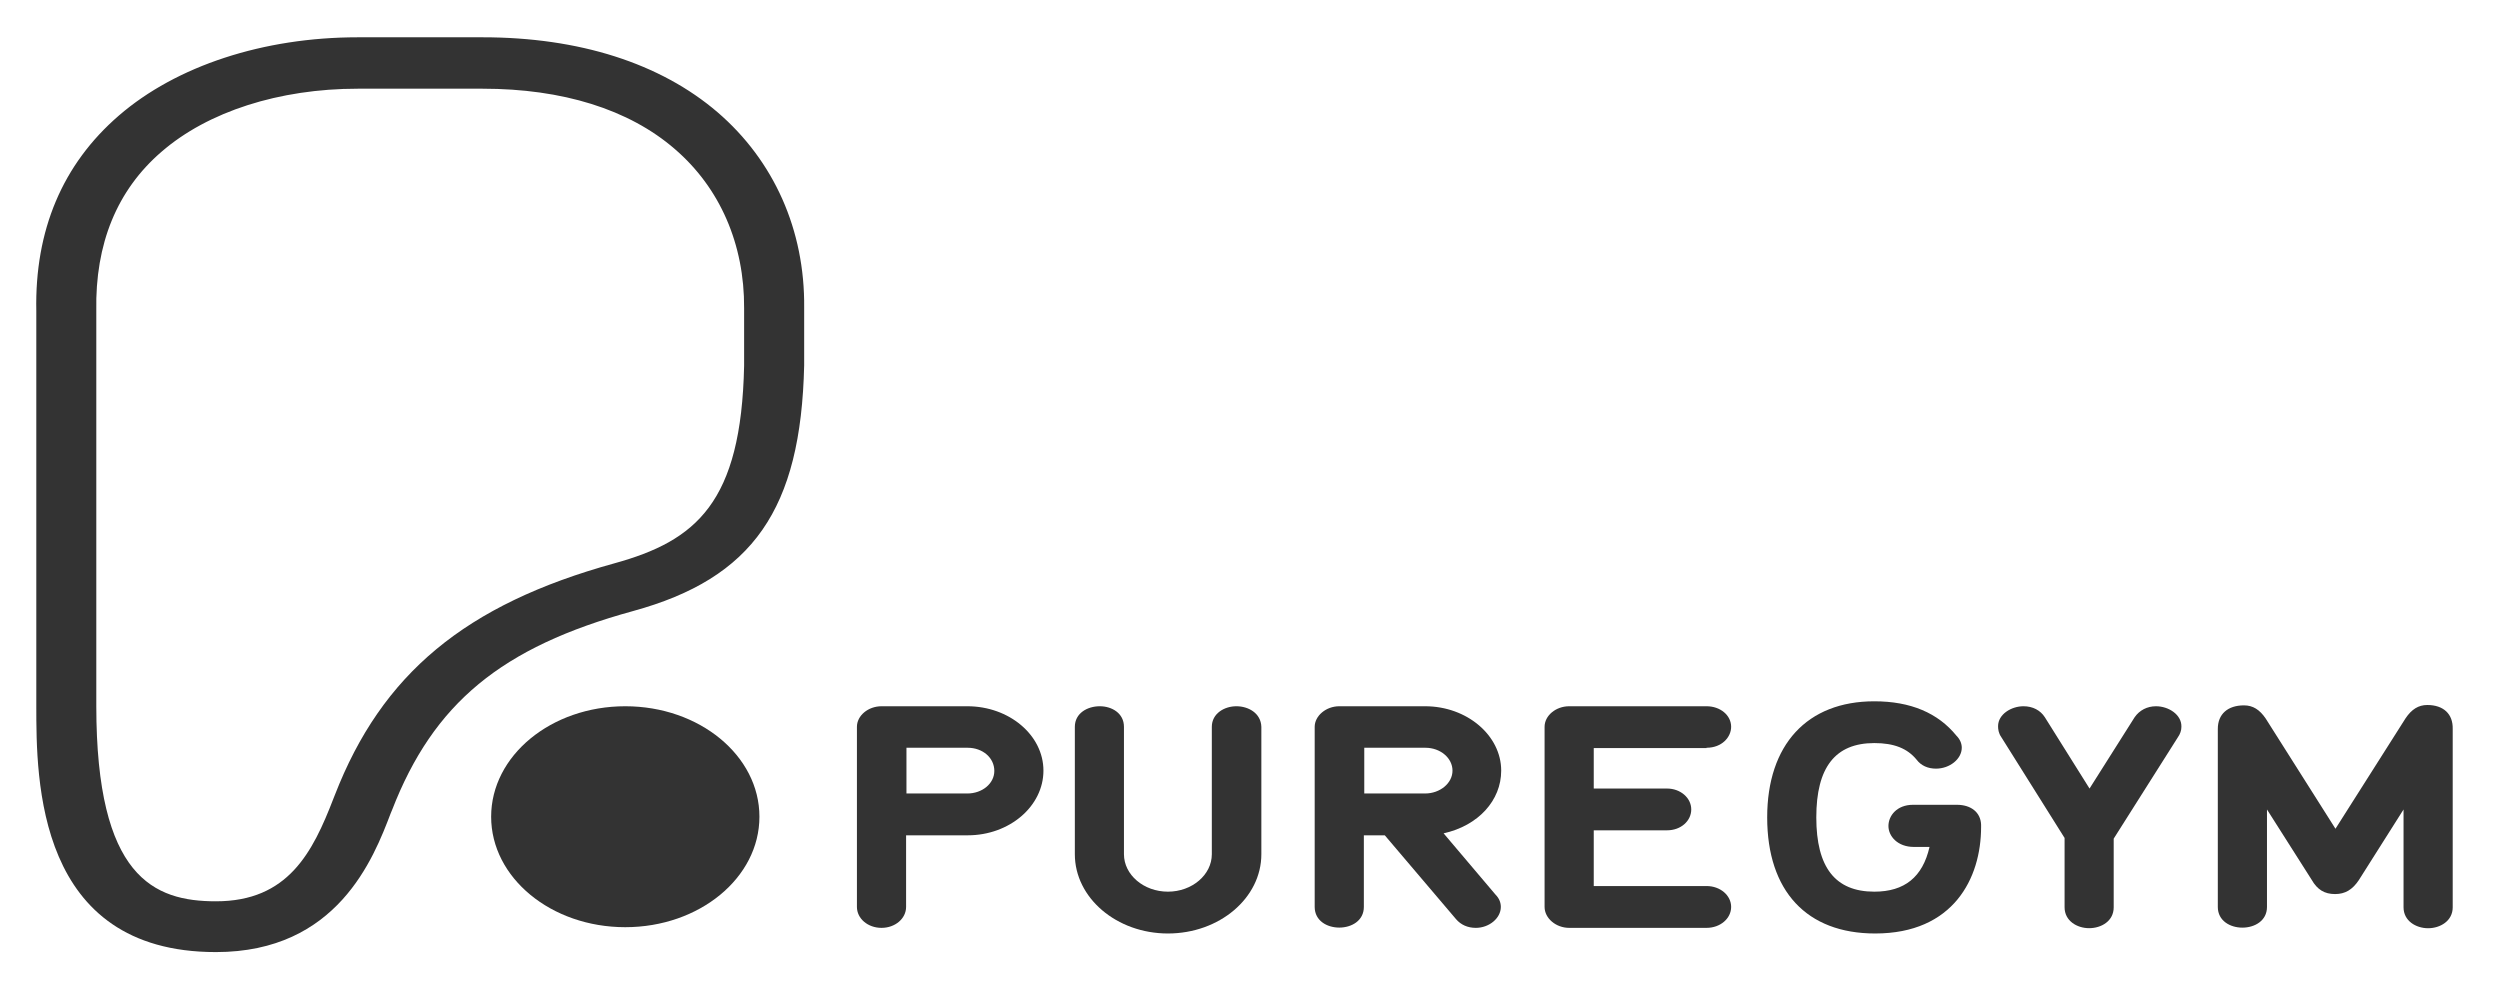
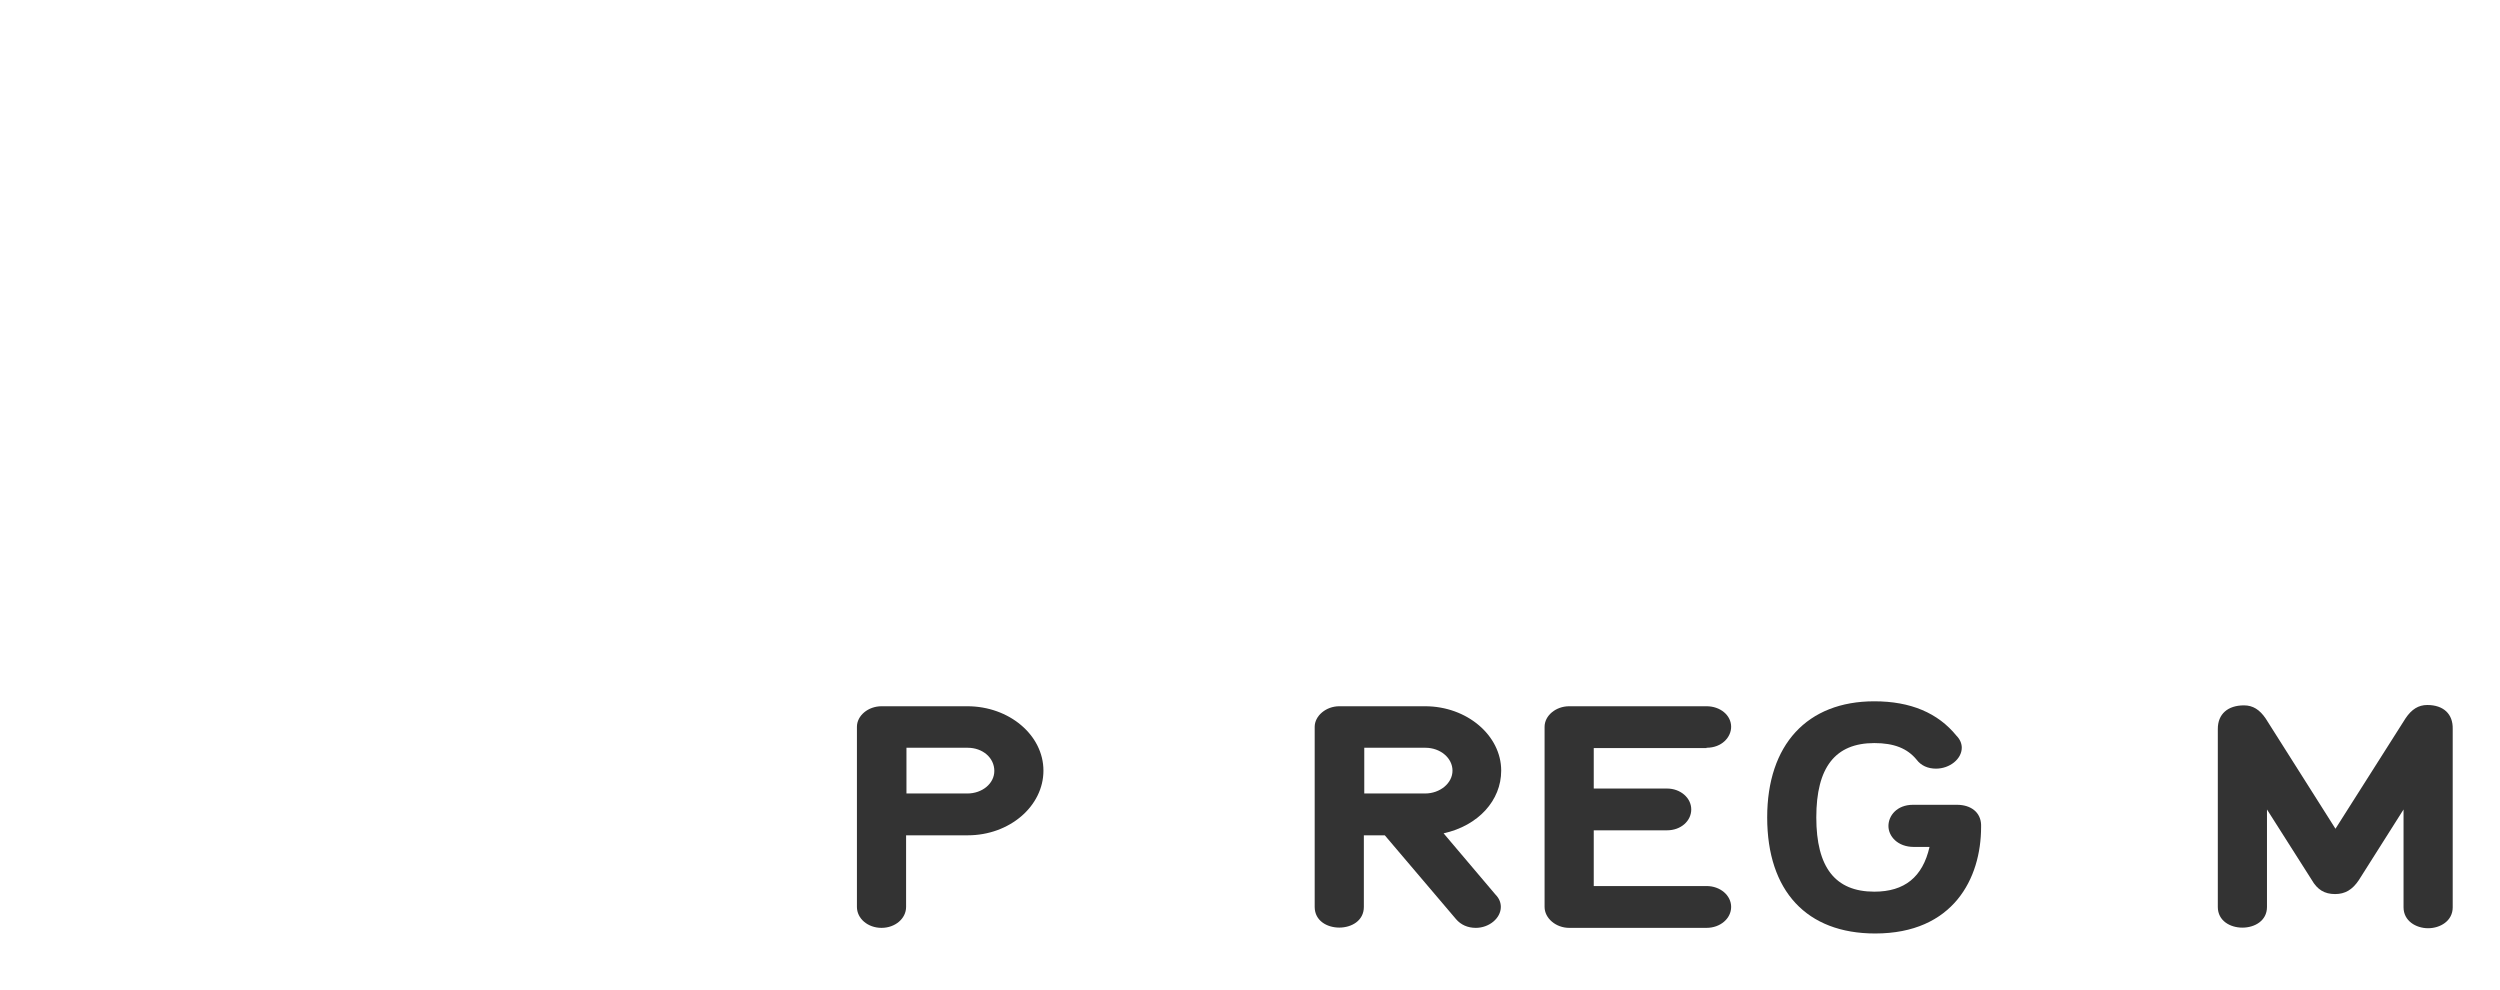
<svg xmlns="http://www.w3.org/2000/svg" width="48" height="19" viewBox="0 0 48 19" fill="none">
  <g clip-path="url(#clip0_2385_1458)">
    <path d="M19.091 14.802C19.091 15.044 18.859 15.235 18.573 15.235H17.404V14.357H18.58C18.866 14.357 19.091 14.548 19.091 14.802ZM18.573 13.56H16.925C16.67 13.56 16.453 13.739 16.453 13.955V17.413C16.453 17.636 16.662 17.815 16.925 17.815C17.188 17.815 17.397 17.636 17.397 17.413V16.038H18.58C19.385 16.038 20.034 15.477 20.034 14.796C20.034 14.115 19.377 13.56 18.573 13.56Z" fill="#333333" />
-     <path d="M23.738 13.56C23.506 13.56 23.267 13.701 23.267 13.955V16.401C23.267 16.796 22.888 17.12 22.424 17.12C21.959 17.12 21.58 16.796 21.58 16.401V13.955C21.58 13.694 21.348 13.56 21.116 13.56C20.877 13.56 20.637 13.694 20.637 13.955V16.401C20.637 17.241 21.441 17.923 22.424 17.923C23.414 17.923 24.218 17.241 24.218 16.401V13.955C24.21 13.694 23.971 13.56 23.738 13.56Z" fill="#333333" />
    <path d="M27.888 14.796C27.888 15.038 27.648 15.235 27.362 15.235H26.194V14.357H27.369C27.655 14.357 27.888 14.554 27.888 14.796ZM28.823 14.796C28.823 14.121 28.166 13.56 27.362 13.56H25.714C25.459 13.56 25.242 13.745 25.242 13.955V17.413C25.242 17.942 26.186 17.942 26.186 17.413V16.038H26.588L27.957 17.649C28.05 17.757 28.181 17.815 28.336 17.815C28.591 17.815 28.816 17.63 28.816 17.413C28.816 17.331 28.785 17.248 28.715 17.178L27.717 16C28.383 15.853 28.823 15.369 28.823 14.796Z" fill="#333333" />
    <path d="M32.766 14.357C33.06 14.357 33.238 14.153 33.238 13.955C33.238 13.732 33.029 13.56 32.766 13.56H30.128C29.873 13.56 29.656 13.739 29.656 13.955V17.413C29.656 17.63 29.873 17.815 30.128 17.815H32.766C33.029 17.815 33.238 17.636 33.238 17.413C33.238 17.191 33.029 17.012 32.766 17.012H30.6V15.942H32.008C32.271 15.942 32.472 15.764 32.472 15.541C32.472 15.318 32.263 15.14 32.008 15.14H30.6V14.363H32.766V14.357Z" fill="#333333" />
    <path d="M37.573 15.452H36.73C36.42 15.452 36.258 15.662 36.258 15.859C36.258 16.057 36.436 16.261 36.745 16.261H37.047C36.915 16.84 36.567 17.12 35.987 17.12C35.237 17.12 34.873 16.655 34.873 15.694C34.873 14.732 35.237 14.267 35.987 14.267C36.366 14.267 36.621 14.369 36.799 14.586C36.885 14.7 37.016 14.758 37.171 14.758C37.434 14.758 37.666 14.573 37.666 14.356C37.666 14.28 37.635 14.197 37.565 14.127C37.209 13.688 36.683 13.465 35.987 13.465C34.696 13.465 33.93 14.299 33.93 15.694C33.93 17.108 34.688 17.923 36.003 17.923C37.503 17.923 38.037 16.866 38.037 15.878V15.834C38.029 15.598 37.844 15.452 37.573 15.452Z" fill="#333333" />
-     <path d="M41.395 13.56C41.225 13.56 41.078 13.637 40.985 13.771L40.119 15.14L39.261 13.771C39.175 13.637 39.029 13.56 38.851 13.56C38.618 13.56 38.363 13.713 38.363 13.943C38.363 14 38.371 14.076 38.425 14.153L39.64 16.089V17.42C39.64 17.681 39.879 17.821 40.111 17.821C40.343 17.821 40.583 17.687 40.583 17.42V16.102L41.813 14.159C41.859 14.095 41.883 14.025 41.883 13.955C41.89 13.72 41.635 13.56 41.395 13.56Z" fill="#333333" />
    <path d="M46.604 13.536C46.434 13.536 46.303 13.619 46.187 13.791L44.841 15.912L43.502 13.797C43.386 13.625 43.255 13.543 43.085 13.543C42.775 13.543 42.582 13.708 42.582 13.995V17.414C42.582 17.943 43.526 17.943 43.526 17.414V15.542L44.384 16.892C44.493 17.083 44.632 17.166 44.833 17.166C45.026 17.166 45.166 17.083 45.289 16.899L46.148 15.542V17.421C46.148 17.682 46.388 17.822 46.62 17.822C46.852 17.822 47.092 17.682 47.092 17.421V13.995C47.099 13.708 46.914 13.536 46.604 13.536Z" fill="#333333" />
-     <path d="M9.267 1.703H6.869C5.361 1.703 3.992 2.142 3.102 2.913C2.244 3.652 1.826 4.683 1.849 5.963V13.554C1.849 16.847 2.955 17.305 4.146 17.305C5.531 17.305 6.003 16.369 6.405 15.325L6.428 15.267C7.333 12.937 8.934 11.606 11.796 10.816C13.367 10.383 14.233 9.651 14.287 7.02V5.919C14.295 4.69 13.823 3.607 12.957 2.862C12.075 2.098 10.799 1.703 9.267 1.703ZM4.146 18.28C0.697 18.28 0.697 14.968 0.697 13.548V5.97C0.666 4.422 1.199 3.155 2.282 2.219C3.388 1.263 5.059 0.716 6.869 0.716H9.267C11.116 0.716 12.678 1.213 13.777 2.155C14.859 3.085 15.455 4.416 15.44 5.906V7.014C15.378 9.778 14.457 11.102 12.152 11.733C9.623 12.427 8.323 13.503 7.527 15.554L7.503 15.611C7.171 16.484 6.475 18.28 4.146 18.28Z" fill="#333333" />
-     <path d="M12.005 17.802C13.429 17.802 14.581 16.853 14.581 15.681C14.581 14.509 13.429 13.56 12.005 13.56C10.582 13.56 9.43 14.509 9.43 15.681C9.43 16.853 10.582 17.802 12.005 17.802Z" fill="#333333" />
  </g>
  <defs>
    <clipPath id="clip0_2385_1458">
      <rect width="48" height="19" fill="white" />
    </clipPath>
  </defs>
</svg>